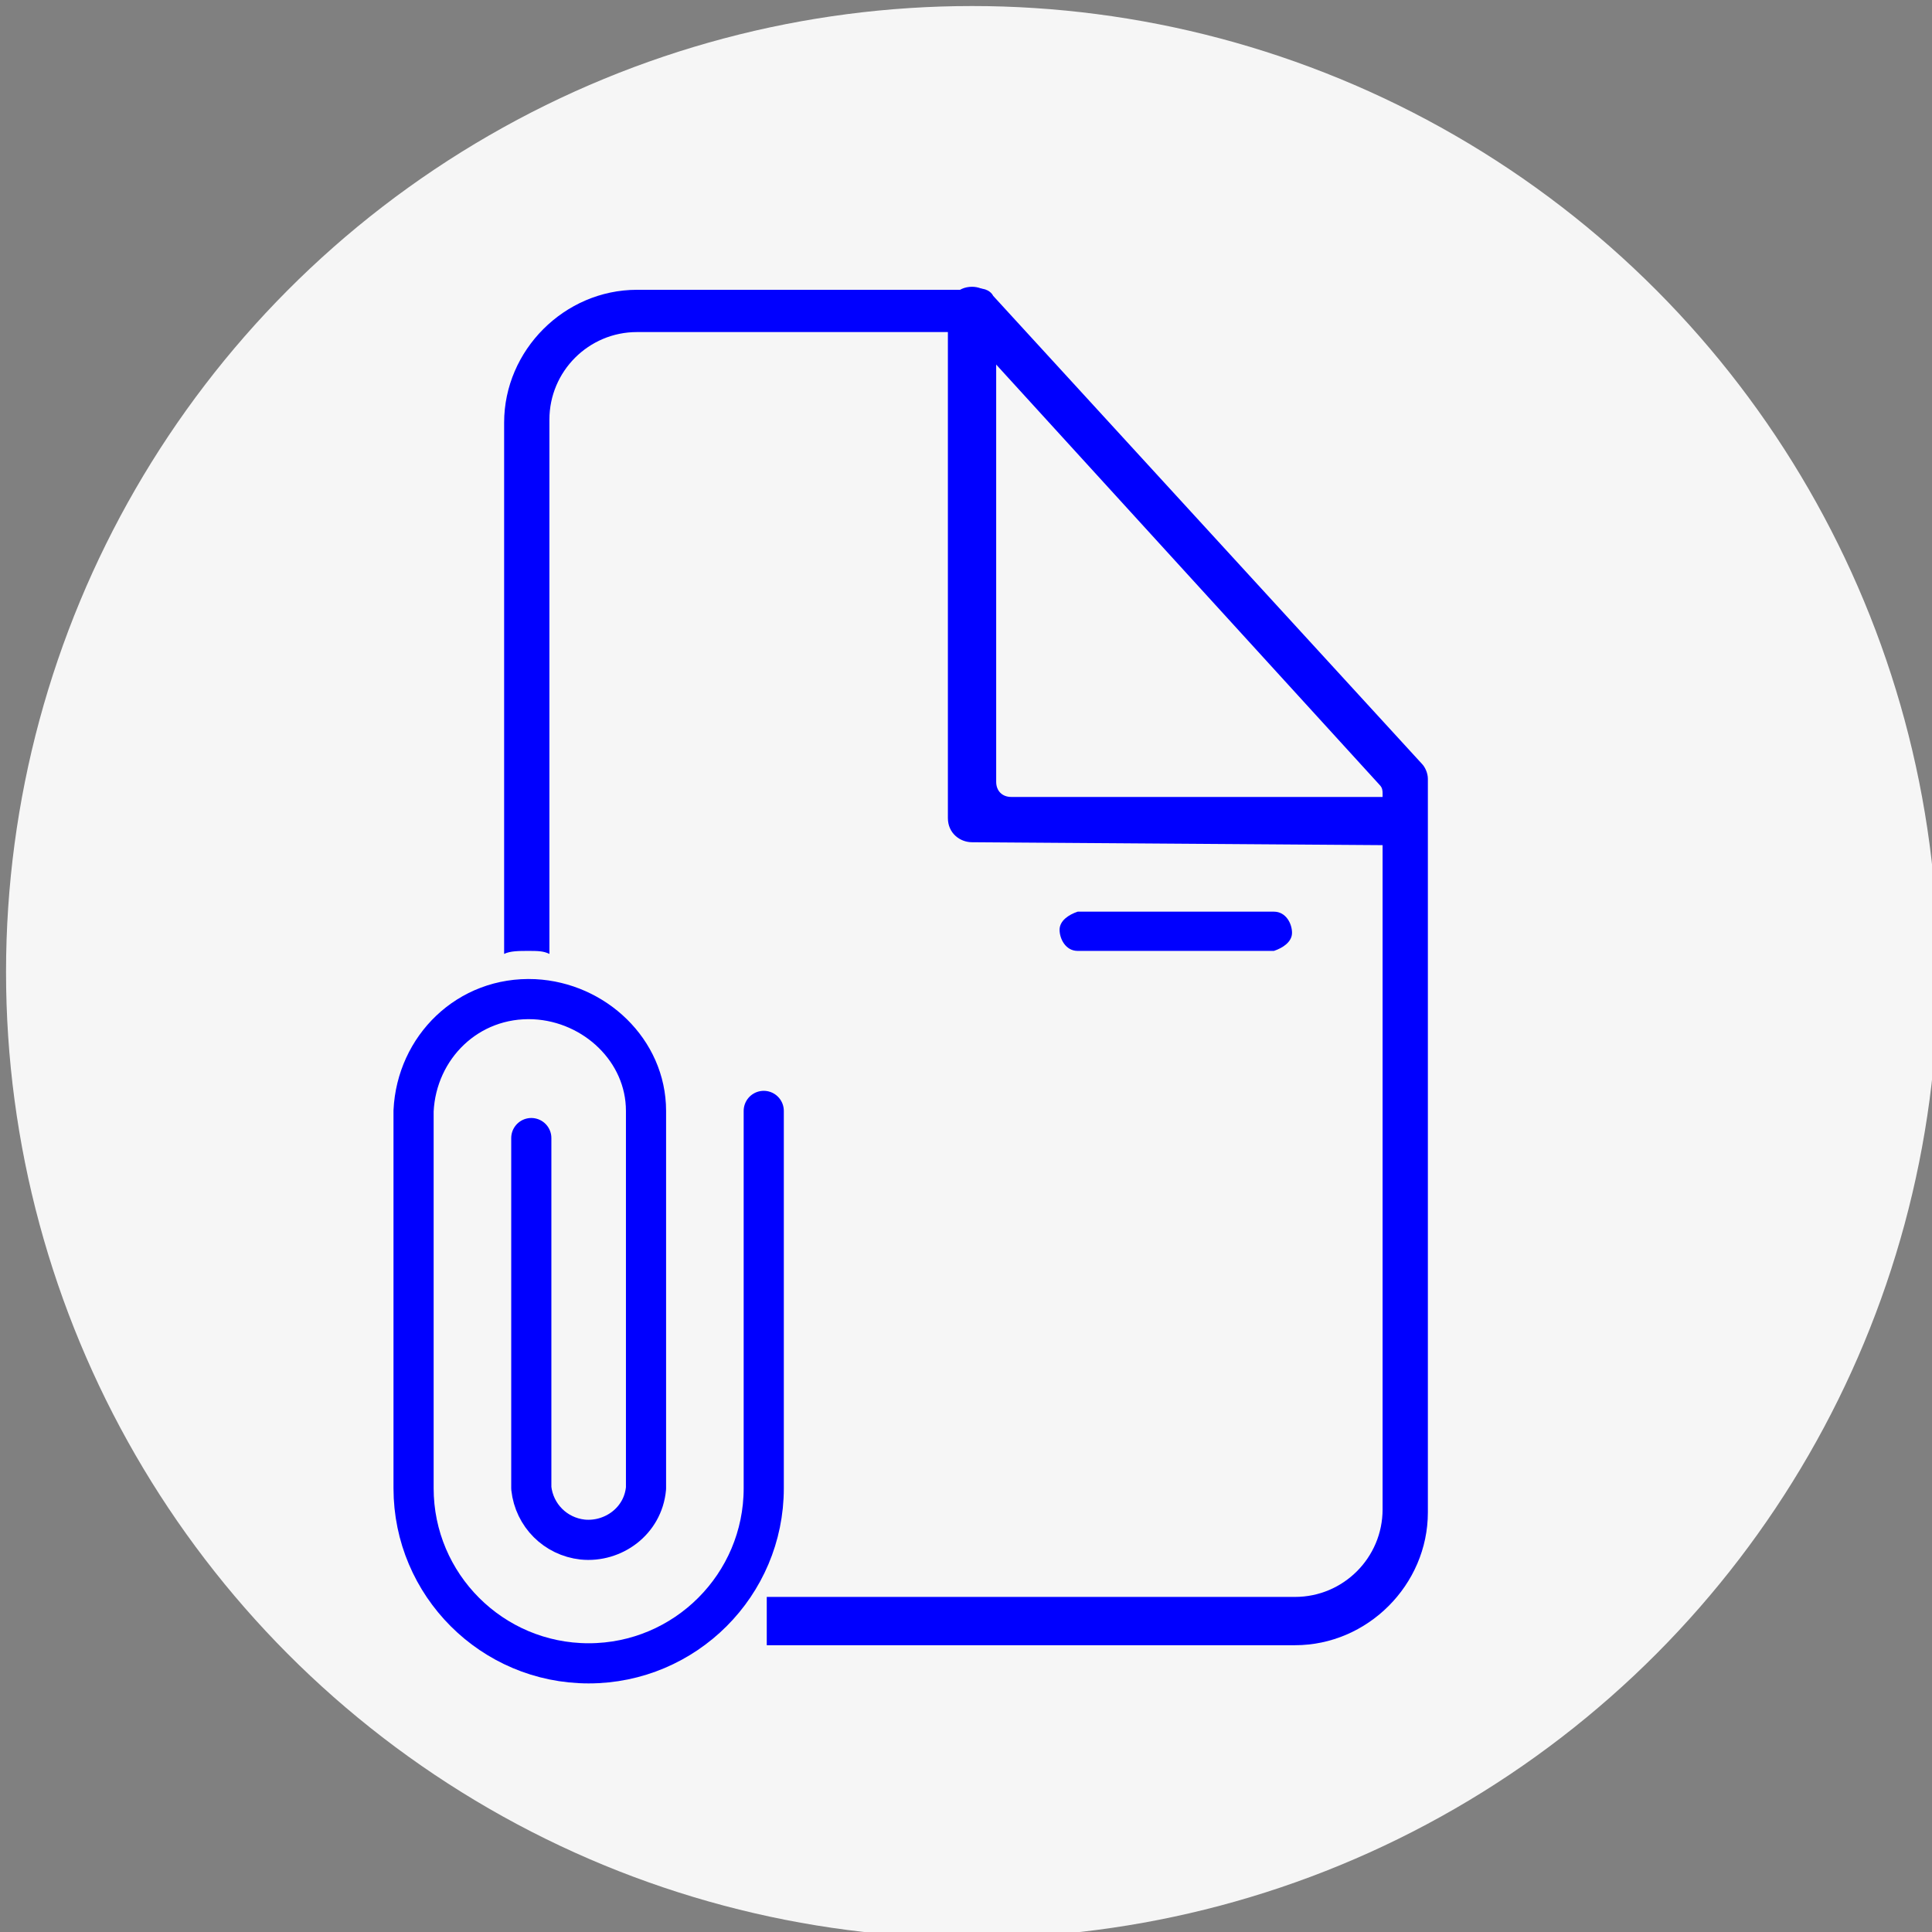
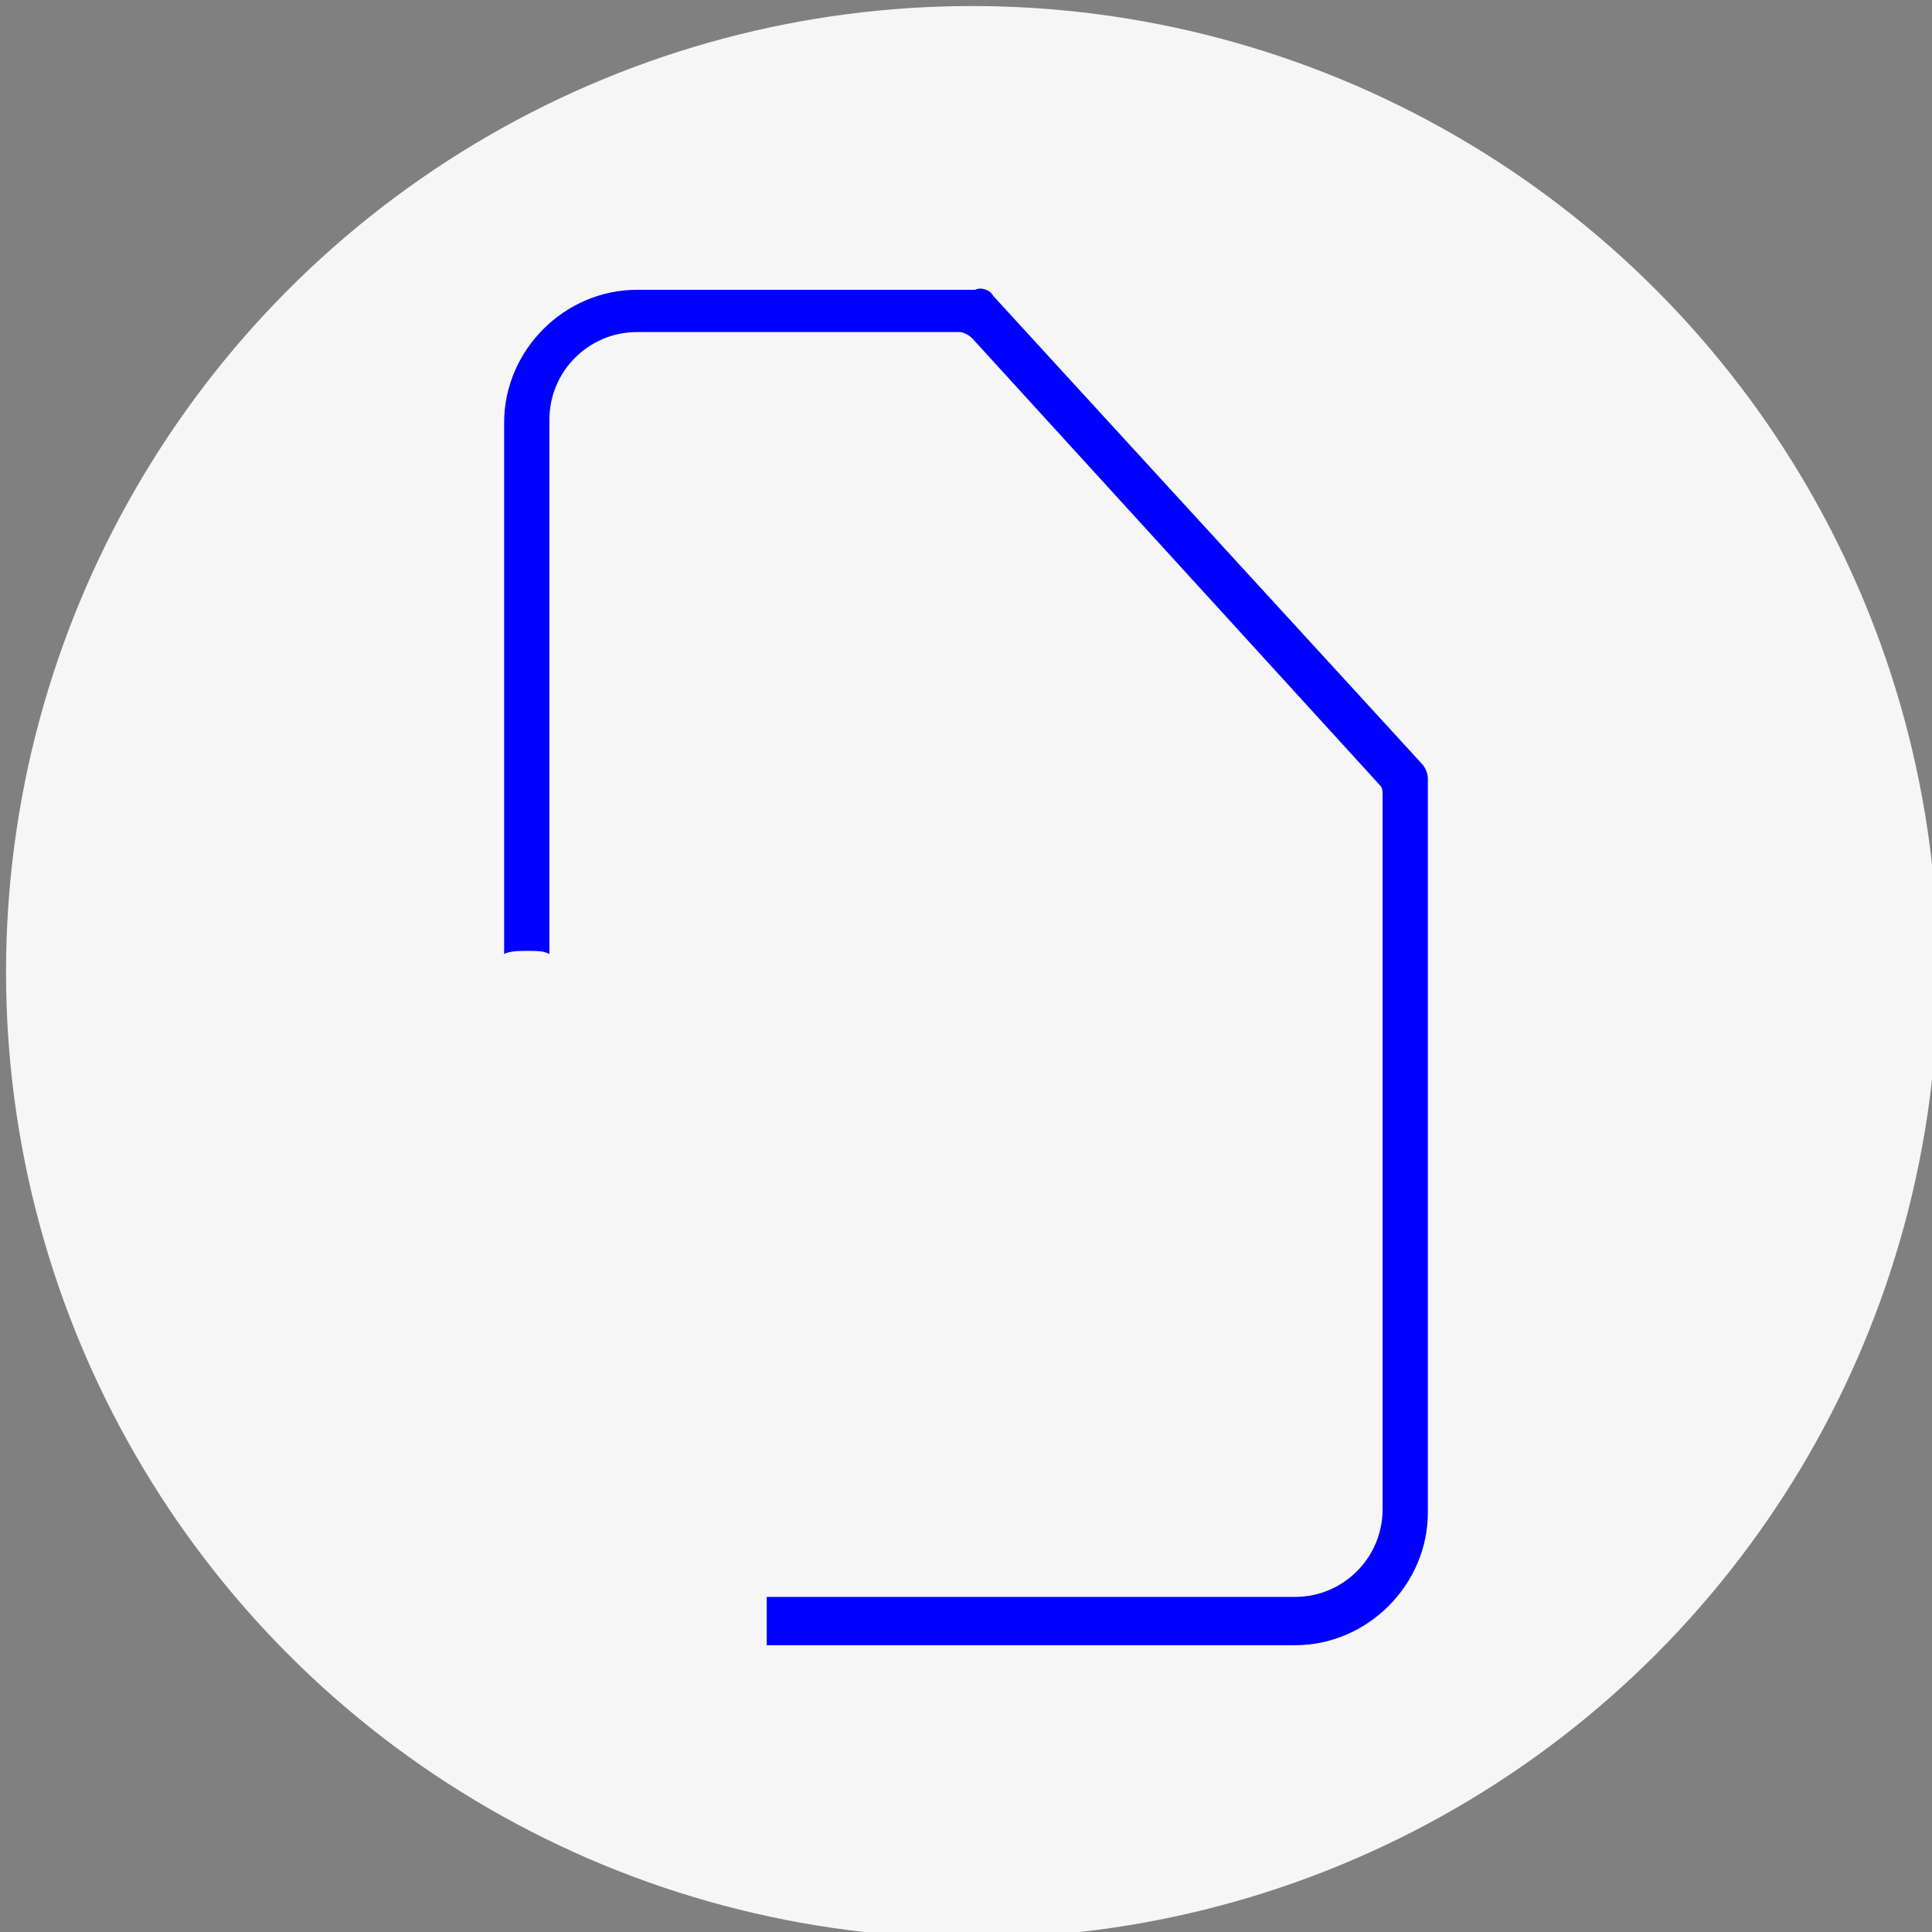
<svg xmlns="http://www.w3.org/2000/svg" version="1.1" id="Capa_1" x="0px" y="0px" viewBox="0 0 64 64" style="enable-background:new 0 0 64 64;" xml:space="preserve">
  <rect x="0" y="0" width="64" height="64" fill="#808080" stroke="none" />
  <style type="text/css">
	.st0{fill:#F6F6F6;}
	.st1{fill:#0000FF;}
	.st2{fill:none;stroke:#0000FF;stroke-width:1.33;stroke-linecap:round;stroke-linejoin:round;}
</style>
  <circle class="st0" cx="32.2" cy="32.2" r="32" />
  <g id="__Ad_documento-125">
    <path class="st1" d="M25.4,54.5h17.5c2.4,0,4.4-2,4.4-4.4V25.8c0-0.2-0.1-0.4-0.2-0.5L32.9,9.8c-0.1-0.2-0.4-0.3-0.6-0.2H21.1   c-2.4,0-4.4,2-4.4,4.4v17.6c0.2-0.1,0.5-0.1,0.8-0.1c0.3,0,0.5,0,0.7,0.1V13.9c0-1.6,1.3-2.9,2.9-2.9h10.7c0.1,0,0.3,0.1,0.4,0.2   L45.7,26c0.1,0.1,0.1,0.2,0.1,0.3v23.7c0,1.6-1.3,2.9-2.9,2.9H25.4" />
-     <path class="st1" d="M32.2,27.9c-0.4,0-0.8-0.3-0.8-0.8V10.3c0-0.4,0.3-0.8,0.8-0.8l0,0c0.4,0,0.8,0.3,0.8,0.8c0,0,0,0,0,0v15.6   c0,0.3,0.2,0.5,0.5,0.5h12.8c0.4,0,0.8,0.3,0.9,0.7s-0.3,0.8-0.7,0.9c-0.1,0-0.1,0-0.2,0L32.2,27.9z" />
-     <path class="st1" d="M35.7,31.5c-0.4,0-0.6-0.4-0.6-0.7c0-0.3,0.3-0.5,0.6-0.6h6.5c0.4,0,0.6,0.4,0.6,0.7c0,0.3-0.3,0.5-0.6,0.6   H35.7z" />
  </g>
-   <path class="st2" d="M25.3,36.8l0,12.5c0,3.2-2.6,5.8-5.8,5.8s-5.8-2.6-5.8-5.8V36.8c0.1-2.1,1.8-3.8,4-3.7c2,0.1,3.7,1.7,3.7,3.7  l0,12.5c-0.1,1.1-1.1,1.8-2.1,1.7c-0.9-0.1-1.6-0.8-1.7-1.7l0-11.6" />
</svg>